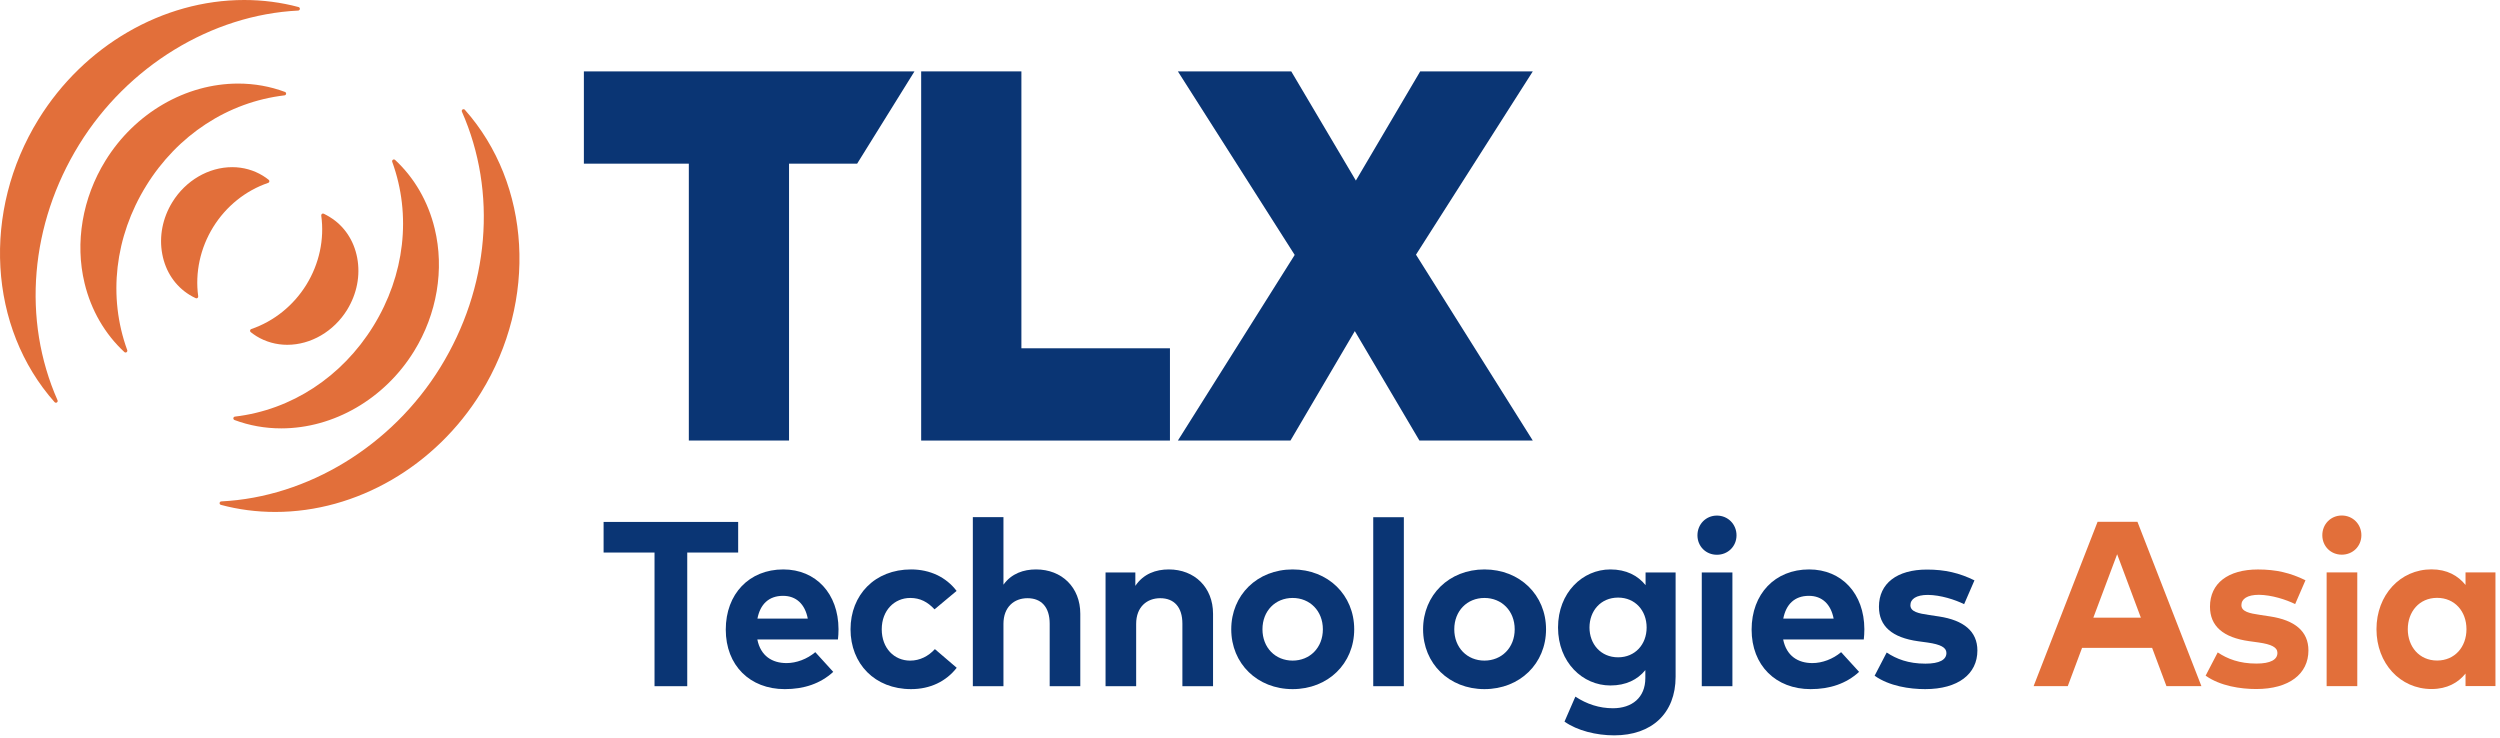
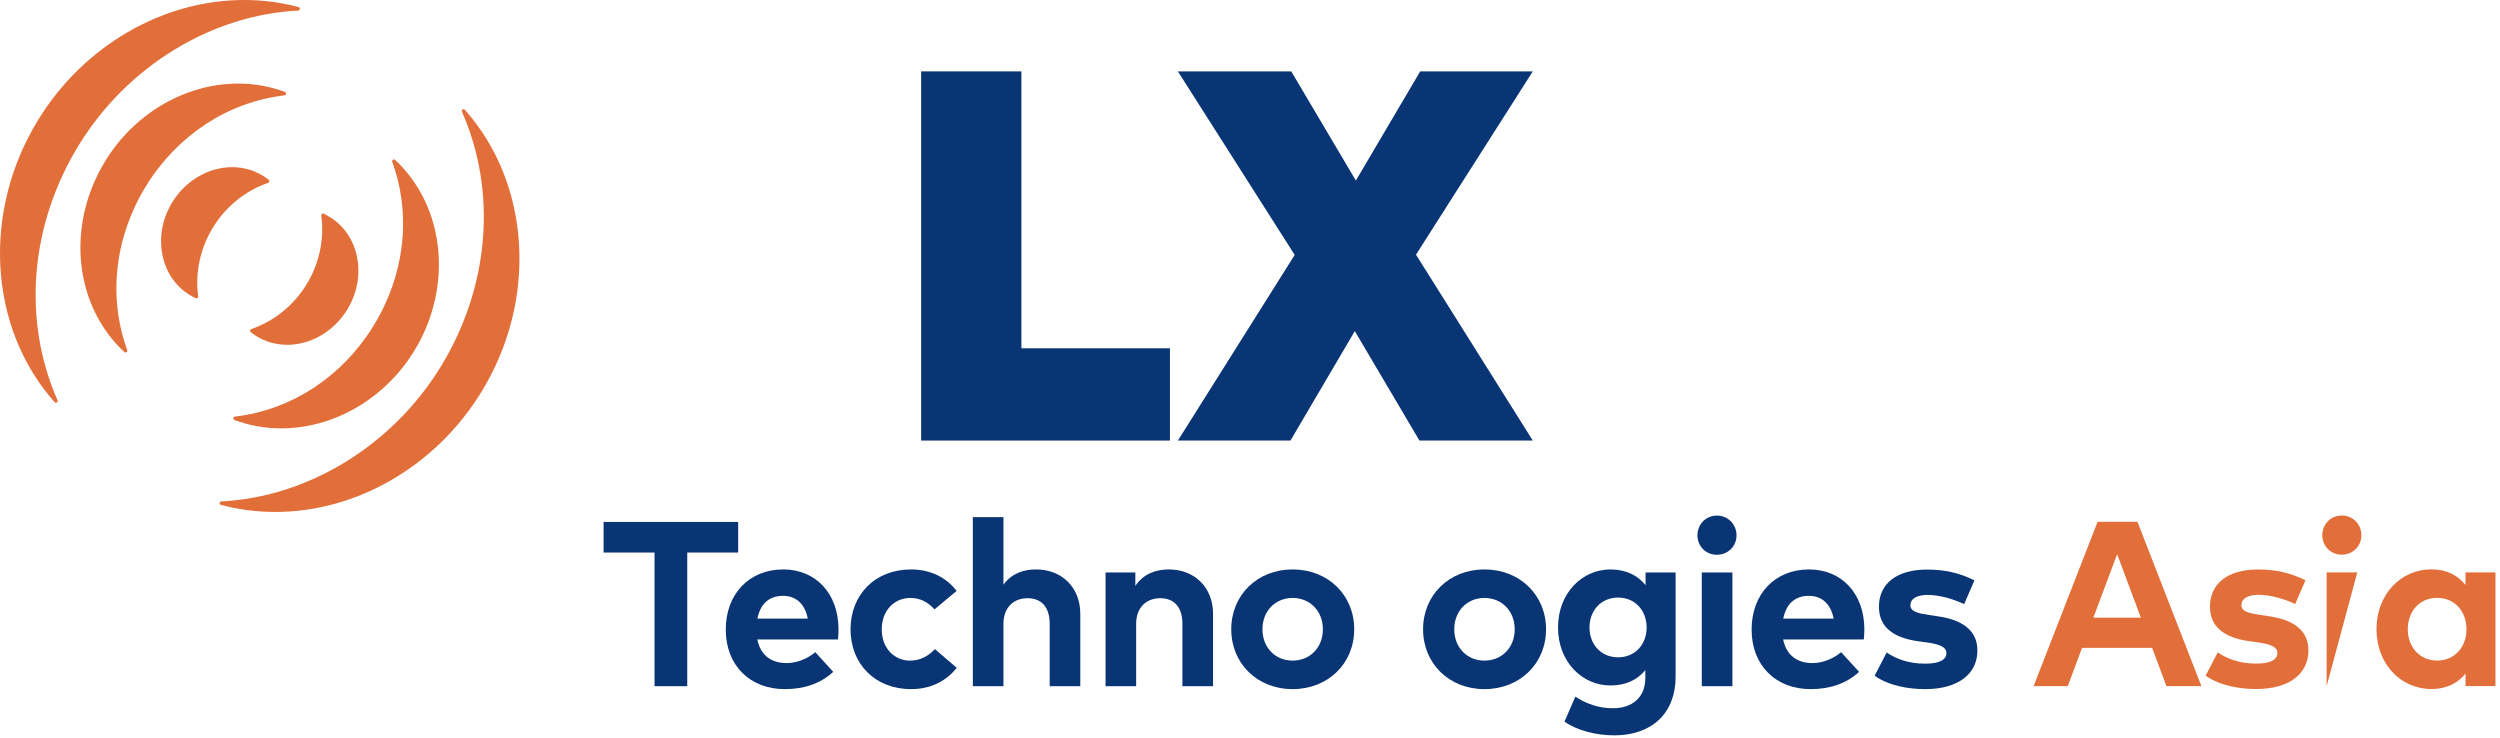
<svg xmlns="http://www.w3.org/2000/svg" width="254px" height="75px" viewBox="0 0 254 75" version="1.1">
  <title>Untitled 7</title>
  <desc>Created with Sketch.</desc>
  <g id="Page-1" stroke="none" stroke-width="1" fill="none" fill-rule="evenodd">
    <g id="Group">
      <polyline id="Fill-1" fill="#0A3574" points="118.867 44.761 93.591 44.761 93.591 7.253 103.774 7.253 103.774 35.386 118.867 35.386 118.867 44.761" />
      <polyline id="Fill-2" fill="#0A3574" points="143.865 25.874 155.732 44.761 144.214 44.761 137.649 33.64 131.111 44.761 119.673 44.761 131.541 25.901 119.673 7.253 131.191 7.253 137.756 18.345 144.292 7.253 155.732 7.253 143.865 25.874" />
-       <polyline id="Fill-3" fill="#0A3574" points="87.083 16.631 80.166 16.631 80.166 44.761 69.985 44.761 69.985 16.631 59.322 16.631 59.322 7.253 92.91 7.253 87.083 16.631" />
      <polyline id="Fill-4" fill="#0A3574" points="74.998 56.138 69.824 56.138 69.824 69.717 66.5 69.717 66.5 56.138 61.325 56.138 61.325 53.028 74.998 53.028 74.998 56.138" />
      <path d="M76.956,62.849 L82.07,62.849 C81.785,61.372 80.891,60.537 79.555,60.537 C78.088,60.537 77.231,61.418 76.956,62.849 M85.193,63.923 C85.193,64.283 85.17,64.709 85.134,64.973 L76.946,64.973 C77.278,66.641 78.447,67.369 79.912,67.369 C80.916,67.369 82,66.963 82.835,66.26 L84.658,68.262 C83.347,69.465 81.677,70.015 79.734,70.015 C76.194,70.015 73.738,67.608 73.738,63.97 C73.738,60.334 76.124,57.854 79.58,57.854 C82.905,57.854 85.183,60.323 85.193,63.923" id="Fill-5" fill="#0A3574" />
      <path d="M97.19,60.036 L94.949,61.909 C94.246,61.158 93.494,60.752 92.48,60.752 C90.872,60.752 89.585,62.017 89.585,63.936 C89.585,65.867 90.859,67.119 92.47,67.119 C93.469,67.119 94.329,66.665 94.985,65.95 L97.202,67.847 C96.118,69.239 94.497,70.015 92.566,70.015 C88.881,70.015 86.414,67.439 86.414,63.936 C86.414,60.442 88.881,57.854 92.566,57.854 C94.497,57.854 96.128,58.643 97.19,60.036" id="Fill-6" fill="#0A3574" />
      <path d="M101.951,59.405 C102.773,58.259 104.002,57.854 105.263,57.854 C107.888,57.854 109.758,59.68 109.758,62.361 L109.758,69.717 L106.648,69.717 L106.648,63.365 C106.648,61.695 105.813,60.777 104.394,60.777 C103.059,60.777 101.951,61.646 101.951,63.386 L101.951,69.717 L98.84,69.717 L98.84,52.539 L101.951,52.539 L101.951,59.405" id="Fill-7" fill="#0A3574" />
      <path d="M123.245,62.361 L123.245,69.717 L120.131,69.717 L120.131,63.362 C120.131,61.695 119.299,60.777 117.879,60.777 C116.546,60.777 115.434,61.646 115.434,63.386 L115.434,69.717 L112.324,69.717 L112.324,58.164 L115.351,58.164 L115.351,59.524 C116.174,58.296 117.439,57.854 118.75,57.854 C121.372,57.854 123.245,59.678 123.245,62.361" id="Fill-8" fill="#0A3574" />
      <path d="M128.266,63.936 C128.266,65.808 129.578,67.117 131.331,67.117 C133.081,67.117 134.404,65.808 134.404,63.936 C134.404,62.063 133.081,60.752 131.331,60.752 C129.578,60.752 128.266,62.063 128.266,63.936 M137.588,63.936 C137.588,67.417 134.929,70.015 131.331,70.015 C127.742,70.015 125.095,67.417 125.095,63.936 C125.095,60.454 127.742,57.854 131.331,57.854 C134.929,57.854 137.588,60.454 137.588,63.936" id="Fill-9" fill="#0A3574" />
-       <polygon id="Fill-10" fill="#0A3574" points="139.521 69.717 142.631 69.717 142.631 52.549 139.521 52.549" />
      <path d="M147.754,63.936 C147.754,65.808 149.067,67.117 150.818,67.117 C152.571,67.117 153.894,65.808 153.894,63.936 C153.894,62.063 152.571,60.752 150.818,60.752 C149.067,60.752 147.754,62.063 147.754,63.936 M157.078,63.936 C157.078,67.417 154.419,70.015 150.818,70.015 C147.231,70.015 144.585,67.417 144.585,63.936 C144.585,60.454 147.231,57.854 150.818,57.854 C154.419,57.854 157.078,60.454 157.078,63.936" id="Fill-11" fill="#0A3574" />
      <path d="M161.492,63.755 C161.492,65.425 162.625,66.783 164.399,66.783 C166.128,66.783 167.298,65.474 167.298,63.755 C167.298,62.027 166.128,60.715 164.399,60.715 C162.625,60.715 161.492,62.076 161.492,63.755 M167.19,59.453 L167.19,58.164 L170.242,58.164 L170.242,68.762 C170.242,72.471 167.82,74.712 164.006,74.712 C162.182,74.712 160.252,74.234 158.953,73.316 L160.058,70.777 C161.215,71.54 162.493,71.958 163.875,71.958 C165.805,71.958 167.166,70.884 167.166,68.894 L167.166,68.083 C166.38,69.048 165.21,69.644 163.613,69.644 C160.798,69.644 158.296,67.297 158.296,63.755 C158.296,60.202 160.798,57.854 163.613,57.854 C165.222,57.854 166.401,58.474 167.19,59.453" id="Fill-12" fill="#0A3574" />
      <path d="M172.9,69.717 L176.013,69.717 L176.013,58.164 L172.9,58.164 L172.9,69.717 Z M176.43,54.387 C176.43,55.508 175.559,56.364 174.438,56.364 C173.318,56.364 172.461,55.508 172.461,54.387 C172.461,53.267 173.318,52.383 174.438,52.383 C175.559,52.383 176.43,53.267 176.43,54.387 L176.43,54.387 Z" id="Fill-13" fill="#0A3574" />
      <path d="M181.181,62.849 L186.297,62.849 C186.01,61.372 185.117,60.537 183.782,60.537 C182.314,60.537 181.458,61.418 181.181,62.849 M189.419,63.923 C189.419,64.283 189.394,64.709 189.36,64.973 L181.17,64.973 C181.504,66.641 182.673,67.369 184.138,67.369 C185.139,67.369 186.225,66.963 187.058,66.26 L188.884,68.262 C187.571,69.465 185.903,70.015 183.96,70.015 C180.42,70.015 177.964,67.608 177.964,63.97 C177.964,60.334 180.346,57.854 183.803,57.854 C187.131,57.854 189.407,60.323 189.419,63.923" id="Fill-14" fill="#0A3574" />
      <path d="M199.555,61.384 C198.637,60.93 197.173,60.454 195.872,60.442 C194.692,60.442 194.096,60.86 194.096,61.49 C194.096,62.158 194.931,62.325 195.979,62.481 L197.005,62.634 C199.509,63.018 200.903,64.138 200.903,66.094 C200.903,68.477 198.948,70.015 195.598,70.015 C194.023,70.015 191.963,69.717 190.462,68.655 L191.687,66.296 C192.678,66.951 193.881,67.427 195.623,67.427 C197.065,67.427 197.756,67.024 197.756,66.343 C197.756,65.784 197.173,65.474 195.838,65.281 L194.895,65.152 C192.224,64.783 190.901,63.614 190.901,61.646 C190.901,59.275 192.737,57.868 195.776,57.868 C197.625,57.868 199.067,58.213 200.605,58.965 L199.555,61.384" id="Fill-15" fill="#0A3574" />
      <path d="M12.756,35.816 C12.712,35.816 12.67,35.798 12.634,35.767 C10.652,33.931 9.254,31.514 8.594,28.78 C7.598,24.663 8.367,20.124 10.71,16.33 C13.692,11.493 18.86,8.491 24.199,8.491 C25.847,8.491 27.447,8.777 28.953,9.34 C29.031,9.37 29.08,9.448 29.068,9.531 C29.058,9.614 28.994,9.677 28.912,9.688 C23.165,10.365 18.039,13.715 14.846,18.884 C11.653,24.06 10.954,30.144 12.927,35.574 C12.955,35.652 12.925,35.738 12.857,35.784 C12.828,35.806 12.791,35.816 12.756,35.816" id="Fill-16" fill="#E26F3A" />
      <path d="M5.681,40.918 C5.63,40.918 5.582,40.896 5.547,40.86 C-1.184,33.283 -1.86,21.47 3.907,12.131 C8.522,4.648 16.533,0 24.809,0 C26.699,0 28.559,0.241 30.335,0.717 C30.421,0.742 30.476,0.823 30.466,0.912 C30.457,0.999 30.386,1.069 30.295,1.074 C21.484,1.509 12.955,6.724 8.044,14.683 C3.053,22.766 2.232,32.481 5.845,40.666 C5.881,40.747 5.854,40.842 5.779,40.889 C5.749,40.91 5.714,40.918 5.681,40.918" id="Fill-17" fill="#E26F3A" />
      <path d="M27.971,52.014 C26.079,52.014 24.219,51.773 22.444,51.294 C22.359,51.272 22.302,51.189 22.311,51.104 C22.321,51.013 22.393,50.948 22.481,50.943 C31.295,50.503 39.821,45.288 44.734,37.329 C49.721,29.245 50.544,19.532 46.929,11.343 C46.895,11.262 46.921,11.167 46.998,11.12 C47.027,11.101 47.061,11.091 47.095,11.091 C47.144,11.091 47.193,11.113 47.228,11.152 C53.962,18.726 54.639,30.542 48.873,39.883 C44.254,47.366 36.246,52.014 27.971,52.014" id="Fill-18" fill="#E26F3A" />
      <path d="M29.185,35.032 C28.069,35.032 26.988,34.729 26.057,34.156 C25.855,34.029 25.66,33.892 25.471,33.742 C25.42,33.702 25.396,33.635 25.408,33.572 C25.418,33.506 25.464,33.452 25.525,33.433 C27.828,32.647 29.817,31.047 31.124,28.931 C32.436,26.807 32.973,24.309 32.638,21.902 C32.628,21.836 32.656,21.77 32.711,21.731 C32.742,21.709 32.779,21.697 32.815,21.697 C32.842,21.697 32.869,21.701 32.896,21.714 C33.098,21.814 33.317,21.931 33.523,22.061 C34.973,22.954 35.958,24.424 36.292,26.197 C36.629,27.984 36.262,29.861 35.263,31.485 C33.912,33.672 31.583,35.032 29.185,35.032" id="Fill-19" fill="#E26F3A" />
      <path d="M19.959,30.31 C19.933,30.31 19.908,30.305 19.883,30.293 C19.668,30.196 19.458,30.08 19.254,29.956 C17.802,29.06 16.819,27.593 16.487,25.821 C16.148,24.031 16.514,22.154 17.515,20.53 C18.865,18.342 21.192,16.983 23.589,16.983 C24.708,16.983 25.789,17.287 26.718,17.859 C26.922,17.986 27.119,18.122 27.302,18.272 C27.354,18.311 27.38,18.379 27.366,18.443 C27.356,18.508 27.31,18.562 27.247,18.581 C24.952,19.361 22.965,20.959 21.653,23.083 C20.346,25.205 19.807,27.698 20.138,30.105 C20.146,30.171 20.12,30.235 20.066,30.276 C20.036,30.298 19.997,30.31 19.959,30.31" id="Fill-20" fill="#E26F3A" />
      <path d="M28.575,43.523 C26.93,43.523 25.33,43.238 23.824,42.673 C23.748,42.644 23.699,42.566 23.709,42.483 C23.718,42.403 23.785,42.336 23.867,42.327 C29.612,41.651 34.738,38.298 37.93,33.13 C41.124,27.954 41.823,21.872 39.85,16.441 C39.822,16.363 39.851,16.275 39.92,16.229 C39.951,16.208 39.986,16.199 40.019,16.199 C40.063,16.199 40.108,16.215 40.142,16.247 C42.11,18.076 43.501,20.486 44.163,23.223 C45.167,27.359 44.402,31.9 42.066,35.684 C39.082,40.52 33.913,43.523 28.575,43.523" id="Fill-21" fill="#E26F3A" />
      <path d="M212.683,62.756 L217.512,62.756 L215.102,56.309 L212.683,62.756 Z M223.662,69.709 L220.11,69.709 L218.655,65.821 L211.538,65.821 L210.086,69.709 L206.616,69.709 L213.113,53.018 L217.166,53.018 L223.662,69.709 L223.662,69.709 Z" id="Fill-22" fill="#E26F3A" />
      <path d="M233.188,61.374 C232.27,60.923 230.803,60.445 229.505,60.432 C228.325,60.432 227.727,60.85 227.727,61.482 C227.727,62.149 228.562,62.317 229.612,62.471 L230.637,62.627 C233.139,63.008 234.536,64.128 234.536,66.084 C234.536,68.467 232.581,70.005 229.231,70.005 C227.656,70.005 225.593,69.707 224.091,68.648 L225.32,66.286 C226.308,66.941 227.514,67.419 229.253,67.419 C230.696,67.419 231.386,67.014 231.386,66.335 C231.386,65.774 230.803,65.464 229.467,65.274 L228.525,65.144 C225.857,64.773 224.534,63.604 224.534,61.636 C224.534,59.265 226.37,57.859 229.409,57.859 C231.257,57.859 232.7,58.203 234.236,58.955 L233.188,61.374" id="Fill-23" fill="#E26F3A" />
-       <path d="M236.386,69.708 L239.5,69.708 L239.5,58.157 L236.386,58.157 L236.386,69.708 Z M239.917,54.377 C239.917,55.498 239.046,56.355 237.924,56.355 C236.804,56.355 235.947,55.498 235.947,54.377 C235.947,53.257 236.804,52.375 237.924,52.375 C239.046,52.375 239.917,53.257 239.917,54.377 L239.917,54.377 Z" id="Fill-24" fill="#E26F3A" />
+       <path d="M236.386,69.708 L239.5,58.157 L236.386,58.157 L236.386,69.708 Z M239.917,54.377 C239.917,55.498 239.046,56.355 237.924,56.355 C236.804,56.355 235.947,55.498 235.947,54.377 C235.947,53.257 236.804,52.375 237.924,52.375 C239.046,52.375 239.917,53.257 239.917,54.377 L239.917,54.377 Z" id="Fill-24" fill="#E26F3A" />
      <path d="M244.631,63.926 C244.631,65.691 245.789,67.11 247.612,67.11 C249.389,67.11 250.593,65.749 250.593,63.926 C250.593,62.102 249.389,60.742 247.612,60.742 C245.789,60.742 244.631,62.16 244.631,63.926 M253.538,69.707 L250.498,69.707 L250.498,68.433 C249.746,69.363 248.626,70.005 247.041,70.005 C243.857,70.005 241.45,67.395 241.45,63.926 C241.45,60.459 243.857,57.847 247.041,57.847 C248.626,57.847 249.734,58.489 250.498,59.431 L250.498,58.157 L253.538,58.157 L253.538,69.707" id="Fill-25" fill="#E26F3A" />
    </g>
  </g>
</svg>